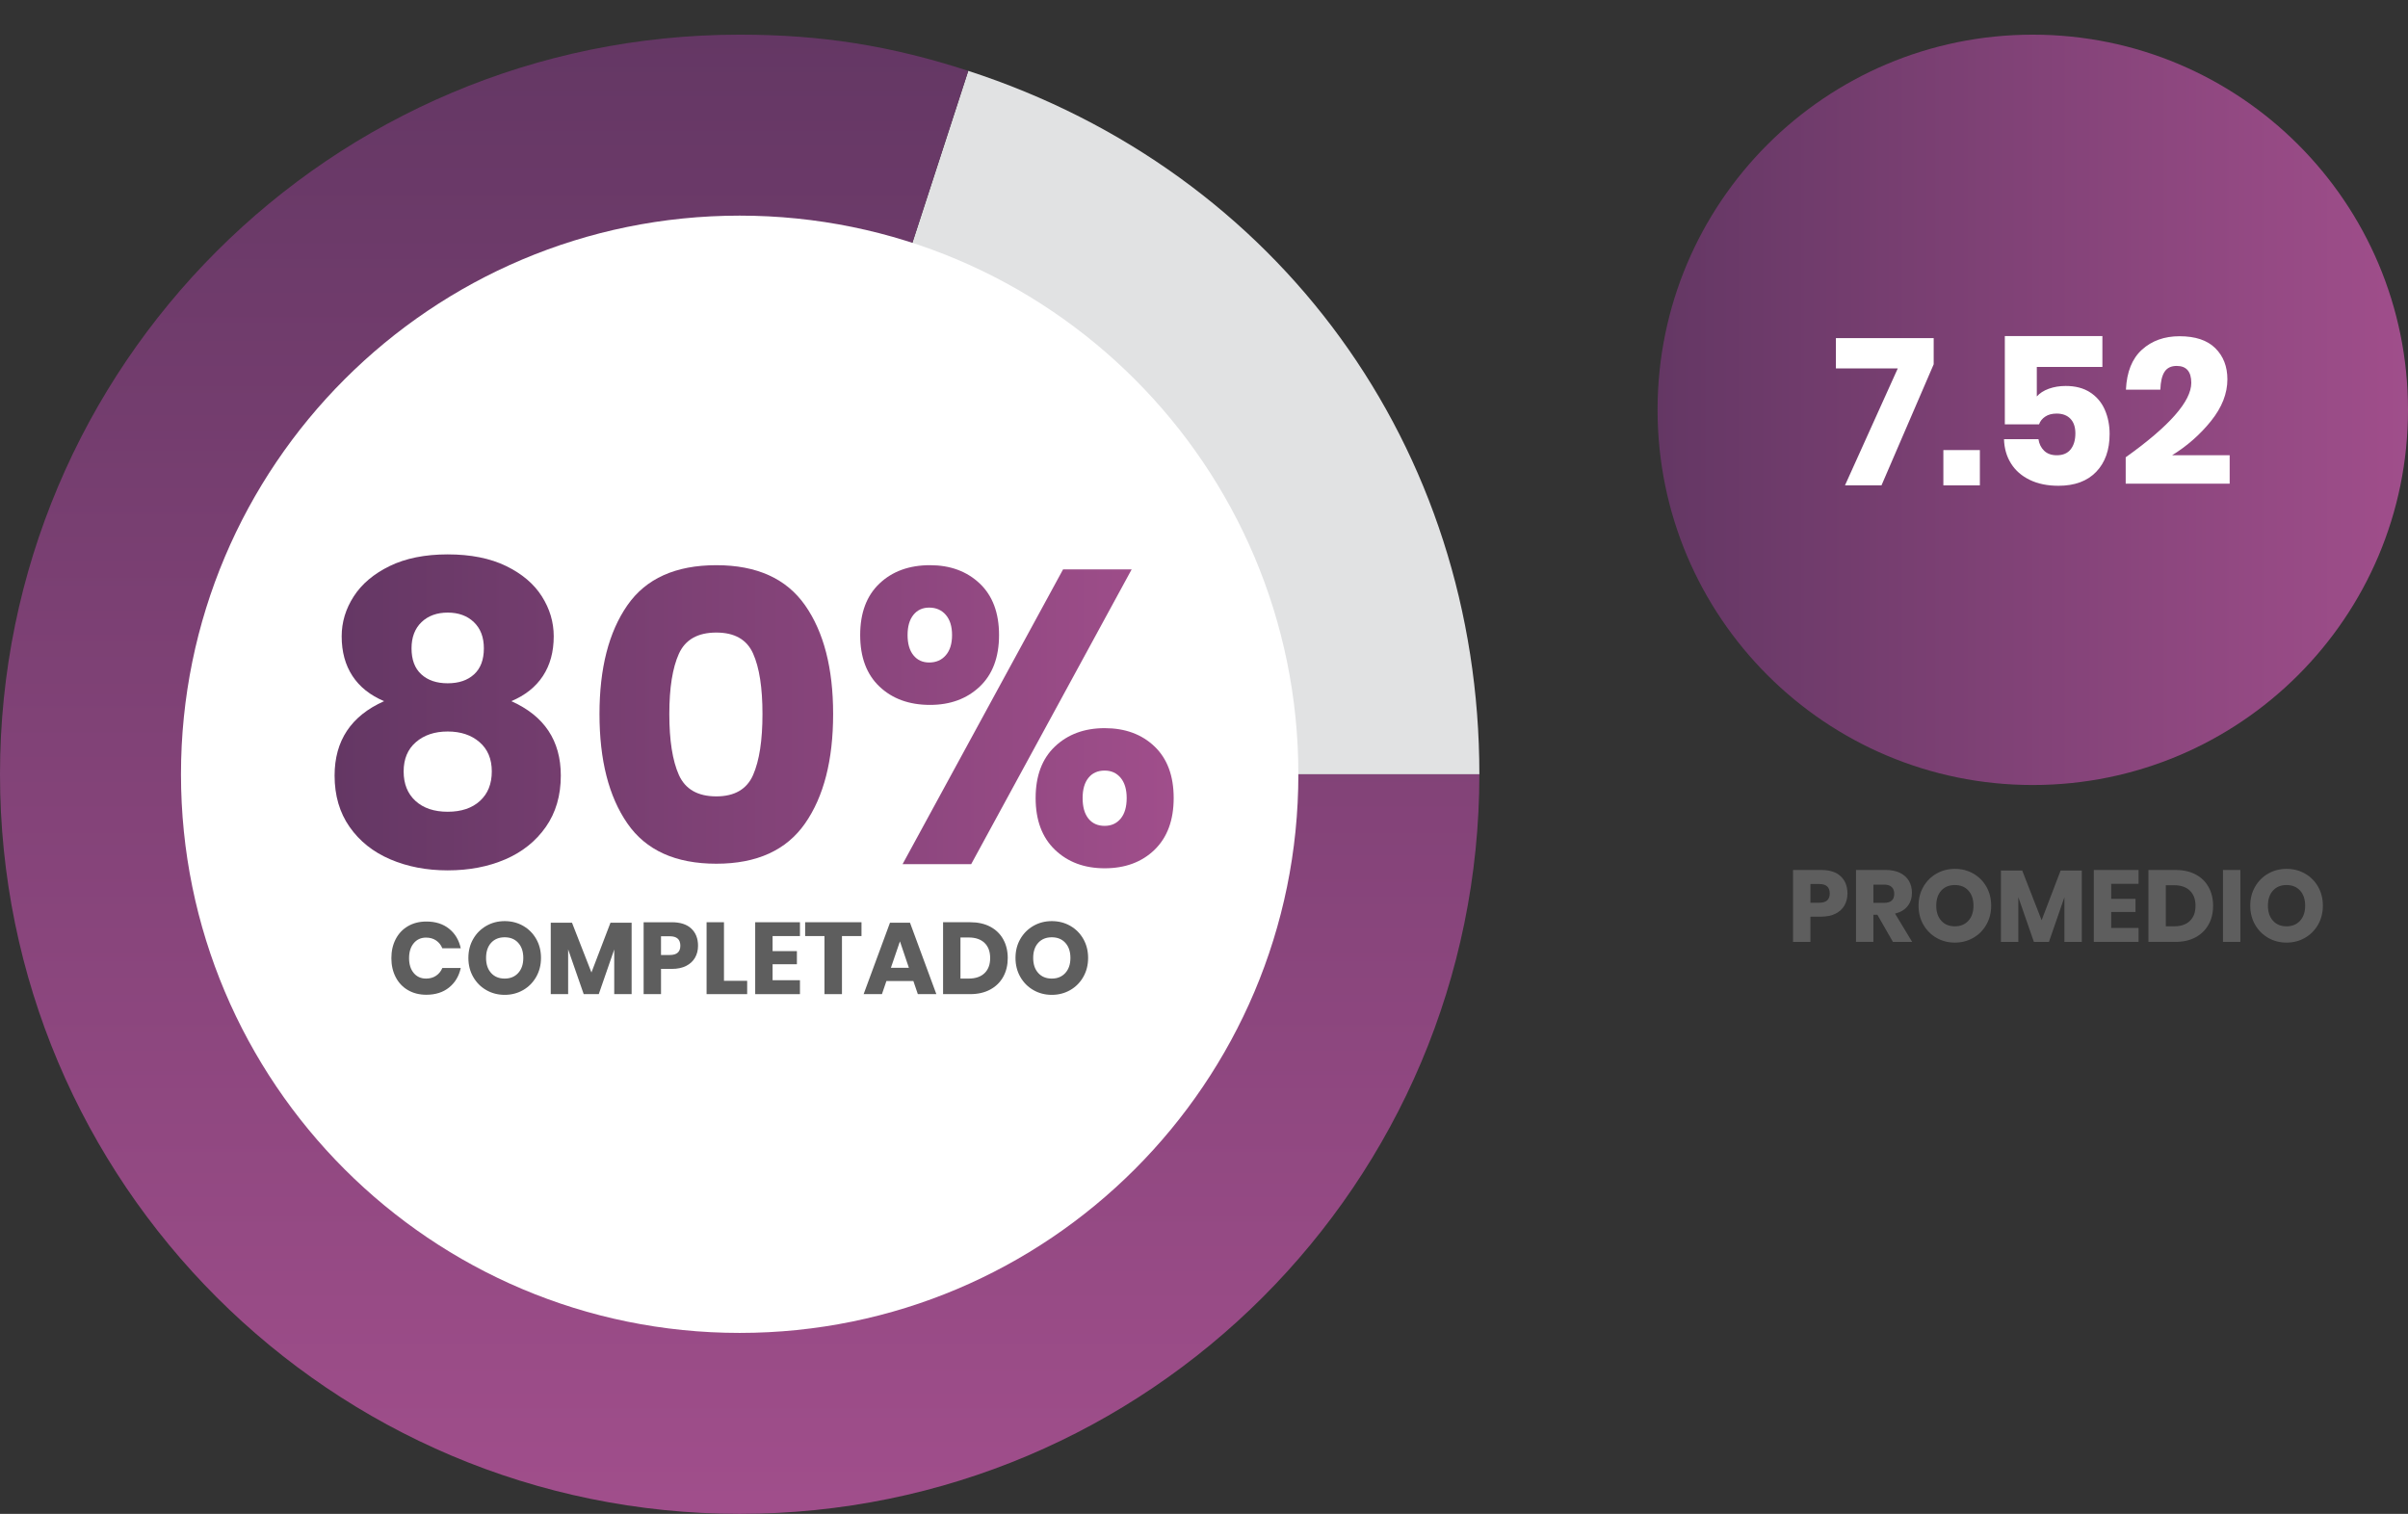
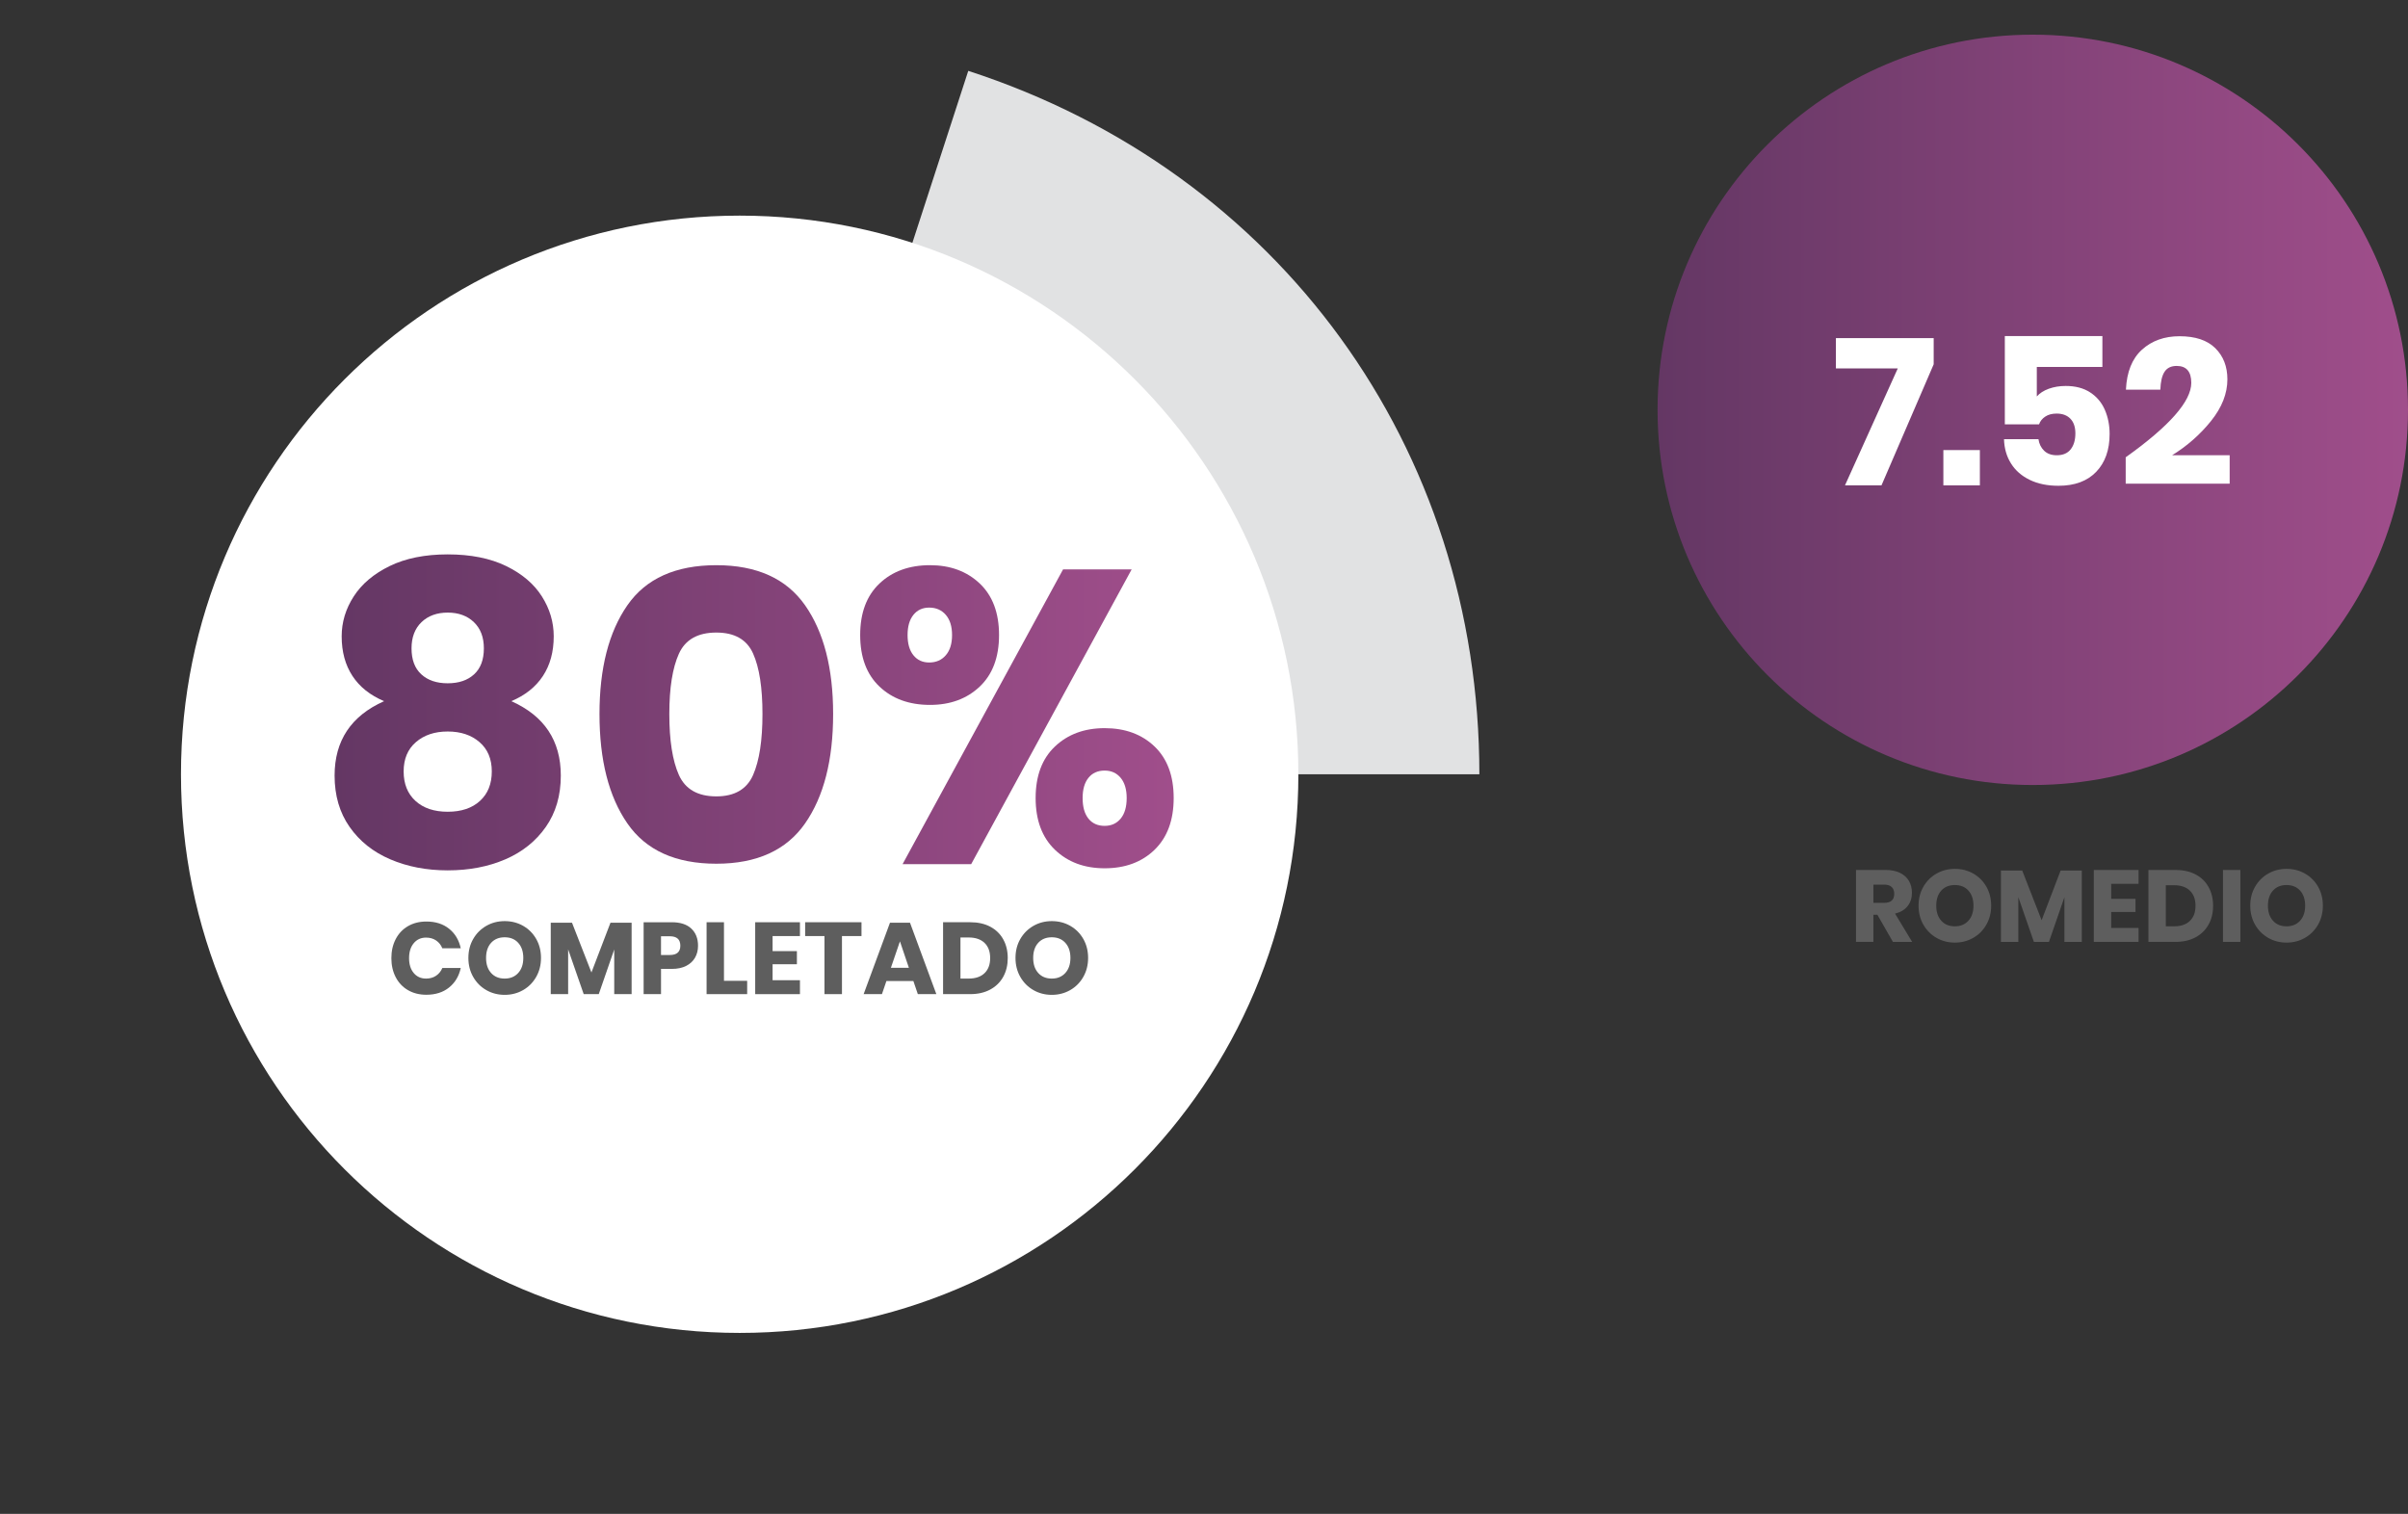
<svg xmlns="http://www.w3.org/2000/svg" xmlns:ns1="http://www.inkscape.org/namespaces/inkscape" xmlns:ns2="http://sodipodi.sourceforge.net/DTD/sodipodi-0.dtd" version="1.1" id="svg10" ns1:version="0.92.2 (5c3e80d, 2017-08-06)" ns2:docname="infoalumno.svg" x="0px" y="0px" width="390.893px" height="245.771px" viewBox="67.502 170.167 390.893 245.771" enable-background="new 67.502 170.167 390.893 245.771" xml:space="preserve">
  <rect x="67.502" y="170.167" width="390.893" height="245.771" fill="#333333" stroke="none" />
  <ns2:namedview ns1:cy="291.66666" ns1:cx="261" ns1:zoom="1.4554286" showgrid="false" guidetolerance="10" gridtolerance="10" objecttolerance="10" borderopacity="1" bordercolor="#666666" pagecolor="#ffffff" id="namedview12" ns1:current-layer="g18" ns1:window-maximized="1" ns1:window-y="0" ns1:window-x="0" ns1:window-height="480" ns1:window-width="640" ns1:pageshadow="2" ns1:pageopacity="0">
	</ns2:namedview>
  <g id="g322">
    <g id="g328" transform="translate(140.682,215.599)">
      <path id="path330" ns1:connector-curvature="0" fill="#E1E2E3" d="M46.894,80.27L83.999-33.929    c50.456,16.394,82.968,61.145,82.968,114.199H46.894z" />
    </g>
  </g>
  <g id="g332">
    <g id="g334">
      <g id="g340">
        <g id="g342">
          <linearGradient id="path350_1_" gradientUnits="userSpaceOnUse" x1="-35.96" y1="712.319" x2="-34.96" y2="712.319" gradientTransform="matrix(0 240.144 240.144 0 -170871.812 8811.441)">
            <stop offset="0" style="stop-color:#643764" />
            <stop offset="1" style="stop-color:#A04E8B" />
          </linearGradient>
-           <path id="path350" ns1:connector-curvature="0" fill="url(#path350_1_)" d="M67.502,295.868      c0,66.313,53.759,120.07,120.074,120.07l0,0c66.314,0,120.073-53.758,120.073-120.07l0,0H187.576l37.105-114.198      c-12.614-4.099-23.841-5.875-37.105-5.875l0,0C121.261,175.795,67.502,229.553,67.502,295.868" />
        </g>
      </g>
    </g>
  </g>
  <g id="g354">
    <g id="g360" transform="translate(208.701,215.599)">
      <path id="path362" ns1:connector-curvature="0" fill="#FFFFFF" d="M69.566,80.27c0,50.088-40.604,90.693-90.693,90.693    c-50.086,0-90.694-40.605-90.694-90.693s40.608-90.696,90.694-90.696C28.963-10.426,69.566,30.182,69.566,80.27" />
    </g>
  </g>
  <g id="g364">
    <g id="g366">
      <g id="g372">
        <g id="g374">
          <linearGradient id="path382_1_" gradientUnits="userSpaceOnUse" x1="-36.232" y1="711.216" x2="-35.232" y2="711.216" gradientTransform="matrix(136.205 0 0 -136.205 5056.86 97156.883)">
            <stop offset="0" style="stop-color:#643764" />
            <stop offset="1" style="stop-color:#A04E8B" />
          </linearGradient>
          <path id="path382" ns1:connector-curvature="0" fill="url(#path382_1_)" d="M130.764,262.06      c-2.585,1.263-4.534,2.903-5.839,4.929l0,0c-1.307,2.023-1.958,4.183-1.958,6.48l0,0c0,2.518,0.584,4.664,1.756,6.445l0,0      c1.167,1.778,2.881,3.139,5.13,4.084l0,0c-5.356,2.386-8.035,6.41-8.035,12.079l0,0c0,3.242,0.811,6.02,2.434,8.336l0,0      c1.619,2.317,3.821,4.074,6.613,5.267l0,0c2.788,1.193,5.891,1.788,9.311,1.788l0,0c3.467,0,6.58-0.595,9.351-1.788l0,0      c2.768-1.192,4.959-2.949,6.582-5.267l0,0c1.62-2.316,2.431-5.094,2.431-8.336l0,0c0-5.669-2.68-9.693-8.035-12.079l0,0      c2.248-0.945,3.96-2.306,5.129-4.084l0,0c1.173-1.781,1.756-3.928,1.756-6.445l0,0c0-2.298-0.64-4.457-1.924-6.48l0,0      c-1.283-2.025-3.216-3.666-5.803-4.929l0,0c-2.588-1.256-5.747-1.89-9.487-1.89l0,0      C136.489,260.171,133.349,260.804,130.764,262.06 M135.895,279.644c-1.06-0.967-1.588-2.372-1.588-4.221l0,0      c0-1.797,0.542-3.214,1.617-4.252l0,0c1.084-1.033,2.501-1.55,4.253-1.55l0,0c1.757,0,3.175,0.517,4.253,1.55l0,0      c1.083,1.038,1.619,2.455,1.619,4.252l0,0c0,1.849-0.529,3.254-1.586,4.221l0,0c-1.056,0.969-2.484,1.452-4.286,1.452l0,0      C138.381,281.096,136.951,280.613,135.895,279.644 M134.951,300.197c-1.283-1.169-1.925-2.767-1.925-4.789l0,0      c0-2.029,0.661-3.614,1.993-4.76l0,0c1.325-1.148,3.045-1.723,5.159-1.723l0,0c2.117,0,3.837,0.574,5.164,1.723l0,0      c1.33,1.146,1.993,2.73,1.993,4.76l0,0c0,2.022-0.641,3.62-1.924,4.789l0,0c-1.28,1.17-3.027,1.755-5.233,1.755l0,0      C137.973,301.952,136.235,301.367,134.951,300.197" />
        </g>
      </g>
    </g>
  </g>
  <g id="g384">
    <g id="g386">
      <g id="g392">
        <g id="g394">
          <linearGradient id="path402_1_" gradientUnits="userSpaceOnUse" x1="-36.232" y1="711.213" x2="-35.232" y2="711.213" gradientTransform="matrix(136.205 0 0 -136.205 5056.86 97156.883)">
            <stop offset="0" style="stop-color:#643764" />
            <stop offset="1" style="stop-color:#A04E8B" />
          </linearGradient>
          <path id="path402" ns1:connector-curvature="0" fill="url(#path402_1_)" d="M169.34,268.44      c-3.017,4.343-4.522,10.223-4.522,17.647l0,0c0,7.471,1.505,13.391,4.522,17.752l0,0c3.012,4.368,7.828,6.55,14.444,6.55l0,0      c6.568,0,11.369-2.182,14.412-6.55l0,0c3.035-4.361,4.549-10.281,4.549-17.752l0,0c0-7.425-1.515-13.305-4.549-17.647l0,0      c-3.042-4.343-7.844-6.516-14.412-6.516l0,0C177.168,261.925,172.352,264.097,169.34,268.44 M177.707,295.981      c-1.037-2.321-1.553-5.616-1.553-9.894l0,0c0-4.229,0.516-7.489,1.553-9.785l0,0c1.039-2.294,3.062-3.441,6.078-3.441l0,0      c2.965,0,4.958,1.137,5.969,3.411l0,0c1.016,2.271,1.521,5.543,1.521,9.815l0,0c0,4.277-0.505,7.572-1.521,9.894l0,0      c-1.011,2.311-3.004,3.475-5.969,3.475l0,0C180.768,299.456,178.745,298.292,177.707,295.981" />
        </g>
      </g>
    </g>
  </g>
  <g id="g404">
    <g id="g406">
      <g id="g412">
        <g id="g414">
          <linearGradient id="path422_1_" gradientUnits="userSpaceOnUse" x1="-36.232" y1="711.21" x2="-35.232" y2="711.21" gradientTransform="matrix(136.205 0 0 -136.205 5056.86 97156.883)">
            <stop offset="0" style="stop-color:#643764" />
            <stop offset="1" style="stop-color:#A04E8B" />
          </linearGradient>
          <path id="path422" ns1:connector-curvature="0" fill="url(#path422_1_)" d="M210.273,264.896      c-2.092,1.979-3.137,4.77-3.137,8.37l0,0c0,3.597,1.045,6.39,3.137,8.368l0,0c2.09,1.981,4.825,2.971,8.197,2.971l0,0      c3.289,0,5.977-0.989,8.071-2.971l0,0c2.089-1.979,3.137-4.771,3.137-8.368l0,0c0-3.601-1.048-6.391-3.137-8.37l0,0      c-2.094-1.98-4.782-2.973-8.071-2.973l0,0C215.099,261.924,212.364,262.916,210.273,264.896 M215.773,276.54      c-0.631-0.785-0.944-1.88-0.944-3.273l0,0c0-1.398,0.313-2.487,0.944-3.274l0,0c0.629-0.785,1.486-1.184,2.563-1.184l0,0      c1.127,0,2.027,0.398,2.703,1.184l0,0c0.677,0.787,1.011,1.876,1.011,3.274l0,0c0,1.394-0.333,2.488-1.011,3.273l0,0      c-0.676,0.787-1.576,1.182-2.703,1.182l0,0C217.26,277.721,216.403,277.327,215.773,276.54 M240.073,262.602l-26.053,47.855      h11.136l26.052-47.855H240.073z M238.756,291.354c-2.089,1.979-3.139,4.769-3.139,8.371l0,0c0,3.598,1.049,6.397,3.139,8.404      l0,0c2.092,2.002,4.781,3.001,8.065,3.001l0,0c3.331,0,6.029-0.999,8.099-3.001l0,0c2.069-2.007,3.107-4.807,3.107-8.404l0,0      c0-3.603-1.038-6.392-3.107-8.371l0,0c-2.069-1.979-4.768-2.973-8.099-2.973l0,0      C243.537,288.382,240.848,289.376,238.756,291.354 M244.188,303.064c-0.631-0.787-0.943-1.9-0.943-3.339l0,0      c0-1.394,0.312-2.49,0.943-3.277l0,0c0.632-0.786,1.508-1.18,2.633-1.18l0,0c1.08,0,1.948,0.394,2.602,1.18l0,0      c0.65,0.787,0.975,1.884,0.975,3.277l0,0c0,1.438-0.324,2.552-0.975,3.339l0,0c-0.653,0.788-1.521,1.18-2.602,1.18l0,0      C245.696,304.244,244.82,303.852,244.188,303.064" />
        </g>
      </g>
    </g>
  </g>
  <g enable-background="new    ">
    <path fill="#5E5E5E" d="M140.404,320.946c0.974,0.781,1.604,1.838,1.891,3.17h-2.989c-0.22-0.539-0.559-0.963-1.015-1.271   c-0.457-0.308-0.999-0.462-1.626-0.462c-0.826,0-1.492,0.303-1.998,0.908s-0.759,1.414-0.759,2.427s0.253,1.819,0.759,2.419   s1.172,0.899,1.998,0.899c0.627,0,1.169-0.153,1.626-0.462c0.457-0.308,0.795-0.727,1.015-1.255h2.989   c-0.287,1.321-0.917,2.375-1.891,3.162s-2.204,1.181-3.69,1.181c-1.134,0-2.13-0.251-2.988-0.752   c-0.859-0.5-1.522-1.202-1.99-2.104s-0.702-1.933-0.702-3.088c0-1.156,0.234-2.185,0.702-3.088c0.468-0.902,1.131-1.604,1.99-2.104   c0.858-0.501,1.854-0.752,2.988-0.752C138.2,319.773,139.43,320.164,140.404,320.946z" />
  </g>
  <g enable-background="new    ">
    <path fill="#5E5E5E" d="M152.424,320.475c0.897,0.512,1.604,1.222,2.122,2.13s0.776,1.935,0.776,3.079   c0,1.146-0.262,2.174-0.784,3.088c-0.523,0.914-1.233,1.626-2.13,2.138c-0.897,0.513-1.891,0.769-2.98,0.769   s-2.084-0.256-2.98-0.769c-0.897-0.512-1.607-1.224-2.13-2.138c-0.523-0.914-0.784-1.942-0.784-3.088   c0-1.145,0.261-2.171,0.784-3.079c0.522-0.908,1.232-1.618,2.13-2.13c0.896-0.512,1.891-0.768,2.98-0.768   C150.528,319.708,151.527,319.964,152.424,320.475z M147.224,323.232c-0.545,0.601-0.817,1.418-0.817,2.452   c0,1.023,0.272,1.839,0.817,2.443c0.545,0.606,1.279,0.908,2.204,0.908c0.913,0,1.646-0.302,2.195-0.908   c0.551-0.604,0.826-1.42,0.826-2.443s-0.272-1.838-0.817-2.443s-1.279-0.908-2.204-0.908S147.769,322.633,147.224,323.232z" />
  </g>
  <g enable-background="new    ">
    <path fill="#5E5E5E" d="M170.033,319.971v11.591h-2.823v-7.248l-2.51,7.248h-2.444l-2.526-7.265v7.265h-2.823v-11.591h3.451   l3.154,8.074l3.088-8.074H170.033z" />
  </g>
  <g enable-background="new    ">
    <path fill="#5E5E5E" d="M174.805,327.468v4.095h-2.823v-11.673h4.573c1.387,0,2.444,0.344,3.17,1.031   c0.727,0.688,1.09,1.616,1.09,2.782c0,0.727-0.162,1.373-0.486,1.94c-0.325,0.567-0.807,1.013-1.445,1.337   c-0.639,0.325-1.414,0.487-2.328,0.487H174.805z M177.941,323.703c0-1.023-0.566-1.535-1.7-1.535h-1.437v3.038h1.437   C177.375,325.206,177.941,324.705,177.941,323.703z" />
  </g>
  <g enable-background="new    ">
    <path fill="#5E5E5E" d="M185.025,329.399h3.765v2.163h-6.588v-11.673h2.823V329.399z" />
  </g>
  <g enable-background="new    ">
    <path fill="#5E5E5E" d="M192.917,322.135v2.443h3.946v2.13h-3.946v2.593h4.442v2.262h-7.265v-11.673h7.265v2.245H192.917z" />
  </g>
  <g enable-background="new    ">
    <path fill="#5E5E5E" d="M207.349,319.889v2.245h-3.17v9.428h-2.84v-9.428h-3.137v-2.245H207.349z" />
  </g>
  <g enable-background="new    ">
    <path fill="#5E5E5E" d="M215.77,329.432h-4.375l-0.727,2.13h-2.972l4.276-11.591h3.252l4.276,11.591h-3.005L215.77,329.432z    M215.043,327.286l-1.452-4.293l-1.47,4.293H215.043z" />
  </g>
  <g enable-background="new    ">
    <path fill="#5E5E5E" d="M230.357,328.748c-0.49,0.886-1.195,1.576-2.114,2.071c-0.919,0.496-2,0.743-3.244,0.743h-4.408v-11.673   h4.408c1.255,0,2.339,0.242,3.253,0.727c0.913,0.484,1.615,1.166,2.105,2.047c0.489,0.881,0.734,1.894,0.734,3.038   S230.847,327.861,230.357,328.748z M227.319,328.161c0.61-0.583,0.916-1.403,0.916-2.46s-0.306-1.877-0.916-2.46   c-0.611-0.583-1.467-0.875-2.567-0.875h-1.338v6.67h1.338C225.853,329.036,226.708,328.745,227.319,328.161z" />
  </g>
  <g enable-background="new    ">
    <path fill="#5E5E5E" d="M241.238,320.475c0.897,0.512,1.604,1.222,2.122,2.13c0.517,0.908,0.776,1.935,0.776,3.079   c0,1.146-0.262,2.174-0.784,3.088c-0.523,0.914-1.233,1.626-2.13,2.138c-0.897,0.513-1.891,0.769-2.98,0.769   s-2.083-0.256-2.98-0.769c-0.897-0.512-1.607-1.224-2.13-2.138s-0.784-1.942-0.784-3.088c0-1.145,0.261-2.171,0.784-3.079   s1.233-1.618,2.13-2.13s1.891-0.768,2.98-0.768C239.342,319.708,240.341,319.964,241.238,320.475z M236.038,323.232   c-0.545,0.601-0.817,1.418-0.817,2.452c0,1.023,0.272,1.839,0.817,2.443c0.545,0.606,1.279,0.908,2.204,0.908   c0.914,0,1.646-0.302,2.196-0.908c0.55-0.604,0.826-1.42,0.826-2.443s-0.272-1.838-0.817-2.443s-1.279-0.908-2.204-0.908   S236.583,322.633,236.038,323.232z" />
  </g>
  <g id="g442">
    <g id="g444">
      <g id="g450">
        <g id="g452">
          <linearGradient id="path460_1_" gradientUnits="userSpaceOnUse" x1="-36.201" y1="711.103" x2="-35.201" y2="711.103" gradientTransform="matrix(121.82 0 0 -121.82 4746.566 86863.406)">
            <stop offset="0" style="stop-color:#643764" />
            <stop offset="1" style="stop-color:#A04E8B" />
          </linearGradient>
          <path id="path460" ns1:connector-curvature="0" fill="url(#path460_1_)" d="M336.576,236.704      c0,33.639,27.268,60.908,60.91,60.908l0,0c33.639,0,60.909-27.27,60.909-60.908l0,0c0-33.64-27.271-60.909-60.909-60.909l0,0      C363.844,175.795,336.576,203.064,336.576,236.704" />
        </g>
      </g>
    </g>
  </g>
  <g id="g464">
    <g id="g470" transform="translate(286.049,265.519)">
      <path id="path472" ns1:connector-curvature="0" fill="#FFFFFF" d="M95.35-36.21l-8.472,19.653h-5.926l8.569-18.983H79.478    v-4.922H95.35V-36.21z" />
    </g>
    <path id="path474" ns1:connector-curvature="0" fill="#FFFFFF" d="M388.896,248.963h-5.926v-5.727h5.926V248.963z" />
    <g id="g476" transform="translate(306.59,265.194)">
      <path id="path478" ns1:connector-curvature="0" fill="#FFFFFF" d="M102.196-35.452H91.549v4.789    c0.469-0.537,1.121-0.953,1.954-1.256c0.842-0.302,1.748-0.449,2.73-0.449c1.586,0,2.916,0.348,3.987,1.051    c1.072,0.702,1.864,1.648,2.377,2.833c0.513,1.183,0.771,2.486,0.771,3.916c0,2.588-0.728,4.636-2.18,6.144    c-1.449,1.507-3.489,2.261-6.124,2.261c-1.786,0-3.34-0.317-4.654-0.956c-1.317-0.635-2.336-1.524-3.047-2.663    c-0.716-1.135-1.096-2.453-1.139-3.95h5.592c0.112,0.761,0.419,1.388,0.919,1.877c0.503,0.489,1.19,0.737,2.06,0.737    c1.003,0,1.758-0.325,2.262-0.974c0.501-0.644,0.752-1.504,0.752-2.576c0-1.027-0.267-1.819-0.806-2.38    c-0.533-0.556-1.279-0.837-2.241-0.837c-0.737,0-1.352,0.162-1.841,0.489c-0.489,0.322-0.825,0.738-1.007,1.256h-5.556v-14.332    h15.838V-35.452z" />
    </g>
    <g id="g480" transform="translate(317.412,263.259)">
      <path id="path482" ns1:connector-curvature="0" fill="#FFFFFF" d="M105.804-30.937c0-1.83-0.792-2.747-2.374-2.747    c-0.894,0-1.546,0.313-1.959,0.94c-0.417,0.624-0.644,1.593-0.69,2.912h-5.587c0.134-2.882,1.001-5.046,2.61-6.496    c1.607-1.451,3.637-2.177,6.091-2.177c2.568,0,4.507,0.647,5.813,1.943c1.304,1.296,1.956,2.977,1.956,5.053    c0,2.303-0.883,4.551-2.646,6.75c-1.76,2.197-3.871,4.056-6.328,5.573h9.344v4.62H95.157v-4.287    C102.255-23.915,105.804-27.947,105.804-30.937" />
    </g>
  </g>
  <g enable-background="new    ">
-     <path fill="#5E5E5E" d="M361.391,318.984v4.095h-2.823v-11.673h4.573c1.387,0,2.443,0.344,3.17,1.031   c0.727,0.688,1.09,1.616,1.09,2.782c0,0.727-0.162,1.373-0.487,1.94c-0.324,0.567-0.806,1.013-1.444,1.337   c-0.639,0.325-1.415,0.487-2.328,0.487H361.391z M364.527,315.219c0-1.023-0.566-1.535-1.7-1.535h-1.437v3.038h1.437   C363.961,316.722,364.527,316.221,364.527,315.219z" />
-   </g>
+     </g>
  <g enable-background="new    ">
    <path fill="#5E5E5E" d="M374.781,323.079l-2.526-4.408h-0.644v4.408h-2.823v-11.673h4.821c0.924,0,1.706,0.159,2.344,0.479   c0.639,0.319,1.117,0.757,1.437,1.313s0.479,1.191,0.479,1.907c0,0.848-0.234,1.568-0.702,2.163   c-0.468,0.594-1.147,1.002-2.039,1.222l2.774,4.59H374.781z M371.611,316.739h1.75c0.562,0,0.975-0.124,1.238-0.372   c0.265-0.247,0.396-0.613,0.396-1.098c0-0.462-0.135-0.825-0.404-1.09c-0.271-0.264-0.681-0.396-1.23-0.396h-1.75V316.739z" />
  </g>
  <g enable-background="new    ">
    <path fill="#5E5E5E" d="M387.833,311.992c0.897,0.512,1.604,1.222,2.122,2.13s0.776,1.935,0.776,3.079   c0,1.146-0.262,2.174-0.785,3.088c-0.522,0.914-1.232,1.626-2.13,2.138c-0.896,0.513-1.891,0.769-2.979,0.769   c-1.09,0-2.084-0.256-2.98-0.769c-0.897-0.512-1.607-1.224-2.13-2.138c-0.523-0.914-0.785-1.942-0.785-3.088   c0-1.145,0.262-2.171,0.785-3.079c0.522-0.908,1.232-1.618,2.13-2.13c0.896-0.512,1.891-0.768,2.98-0.768   C385.938,311.224,386.936,311.48,387.833,311.992z M382.632,314.749c-0.545,0.601-0.817,1.418-0.817,2.452   c0,1.023,0.272,1.839,0.817,2.443c0.545,0.606,1.28,0.908,2.205,0.908c0.913,0,1.645-0.302,2.195-0.908   c0.551-0.604,0.826-1.42,0.826-2.443s-0.272-1.838-0.817-2.443s-1.28-0.908-2.204-0.908   C383.912,313.849,383.177,314.149,382.632,314.749z" />
  </g>
  <g enable-background="new    ">
    <path fill="#5E5E5E" d="M405.442,311.488v11.591h-2.823v-7.248l-2.51,7.248h-2.443l-2.526-7.265v7.265h-2.823v-11.591h3.45   l3.154,8.074l3.087-8.074H405.442z" />
  </g>
  <g enable-background="new    ">
    <path fill="#5E5E5E" d="M410.215,313.651v2.443h3.946v2.13h-3.946v2.593h4.441v2.262h-7.265v-11.673h7.265v2.245H410.215z" />
  </g>
  <g enable-background="new    ">
    <path fill="#5E5E5E" d="M426.023,320.264c-0.489,0.886-1.194,1.576-2.113,2.071c-0.919,0.496-2.001,0.743-3.244,0.743h-4.408   v-11.673h4.408c1.255,0,2.339,0.242,3.253,0.727c0.913,0.484,1.615,1.166,2.104,2.047c0.49,0.881,0.735,1.894,0.735,3.038   S426.514,319.378,426.023,320.264z M422.985,319.677c0.611-0.583,0.917-1.403,0.917-2.46s-0.306-1.877-0.917-2.46   c-0.61-0.583-1.467-0.875-2.567-0.875h-1.337v6.67h1.337C421.519,320.552,422.375,320.261,422.985,319.677z" />
  </g>
  <g enable-background="new    ">
    <path fill="#5E5E5E" d="M431.184,311.406v11.673h-2.823v-11.673H431.184z" />
  </g>
  <g enable-background="new    ">
    <path fill="#5E5E5E" d="M441.677,311.992c0.897,0.512,1.604,1.222,2.122,2.13s0.776,1.935,0.776,3.079   c0,1.146-0.262,2.174-0.785,3.088c-0.522,0.914-1.232,1.626-2.13,2.138c-0.896,0.513-1.891,0.769-2.979,0.769   c-1.09,0-2.084-0.256-2.98-0.769c-0.897-0.512-1.607-1.224-2.13-2.138c-0.523-0.914-0.785-1.942-0.785-3.088   c0-1.145,0.262-2.171,0.785-3.079c0.522-0.908,1.232-1.618,2.13-2.13c0.896-0.512,1.891-0.768,2.98-0.768   C439.781,311.224,440.779,311.48,441.677,311.992z M436.476,314.749c-0.545,0.601-0.817,1.418-0.817,2.452   c0,1.023,0.272,1.839,0.817,2.443c0.545,0.606,1.28,0.908,2.205,0.908c0.913,0,1.645-0.302,2.195-0.908   c0.551-0.604,0.826-1.42,0.826-2.443s-0.272-1.838-0.817-2.443s-1.28-0.908-2.204-0.908   C437.756,313.849,437.021,314.149,436.476,314.749z" />
  </g>
</svg>